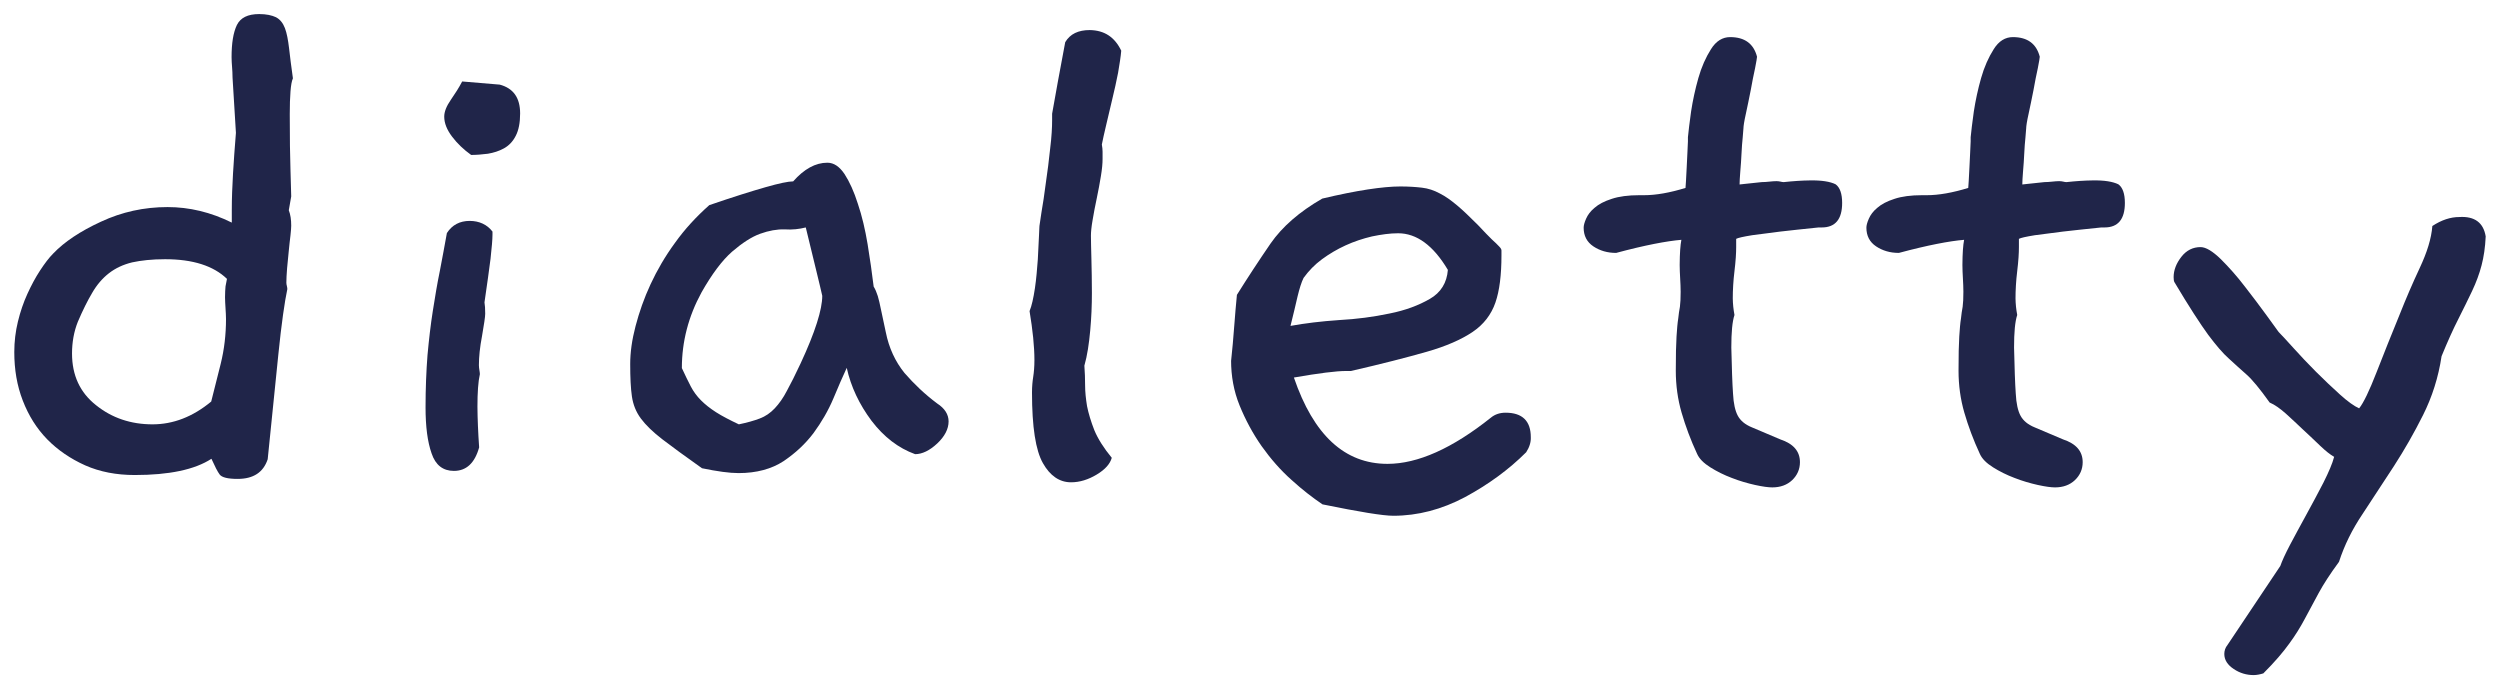
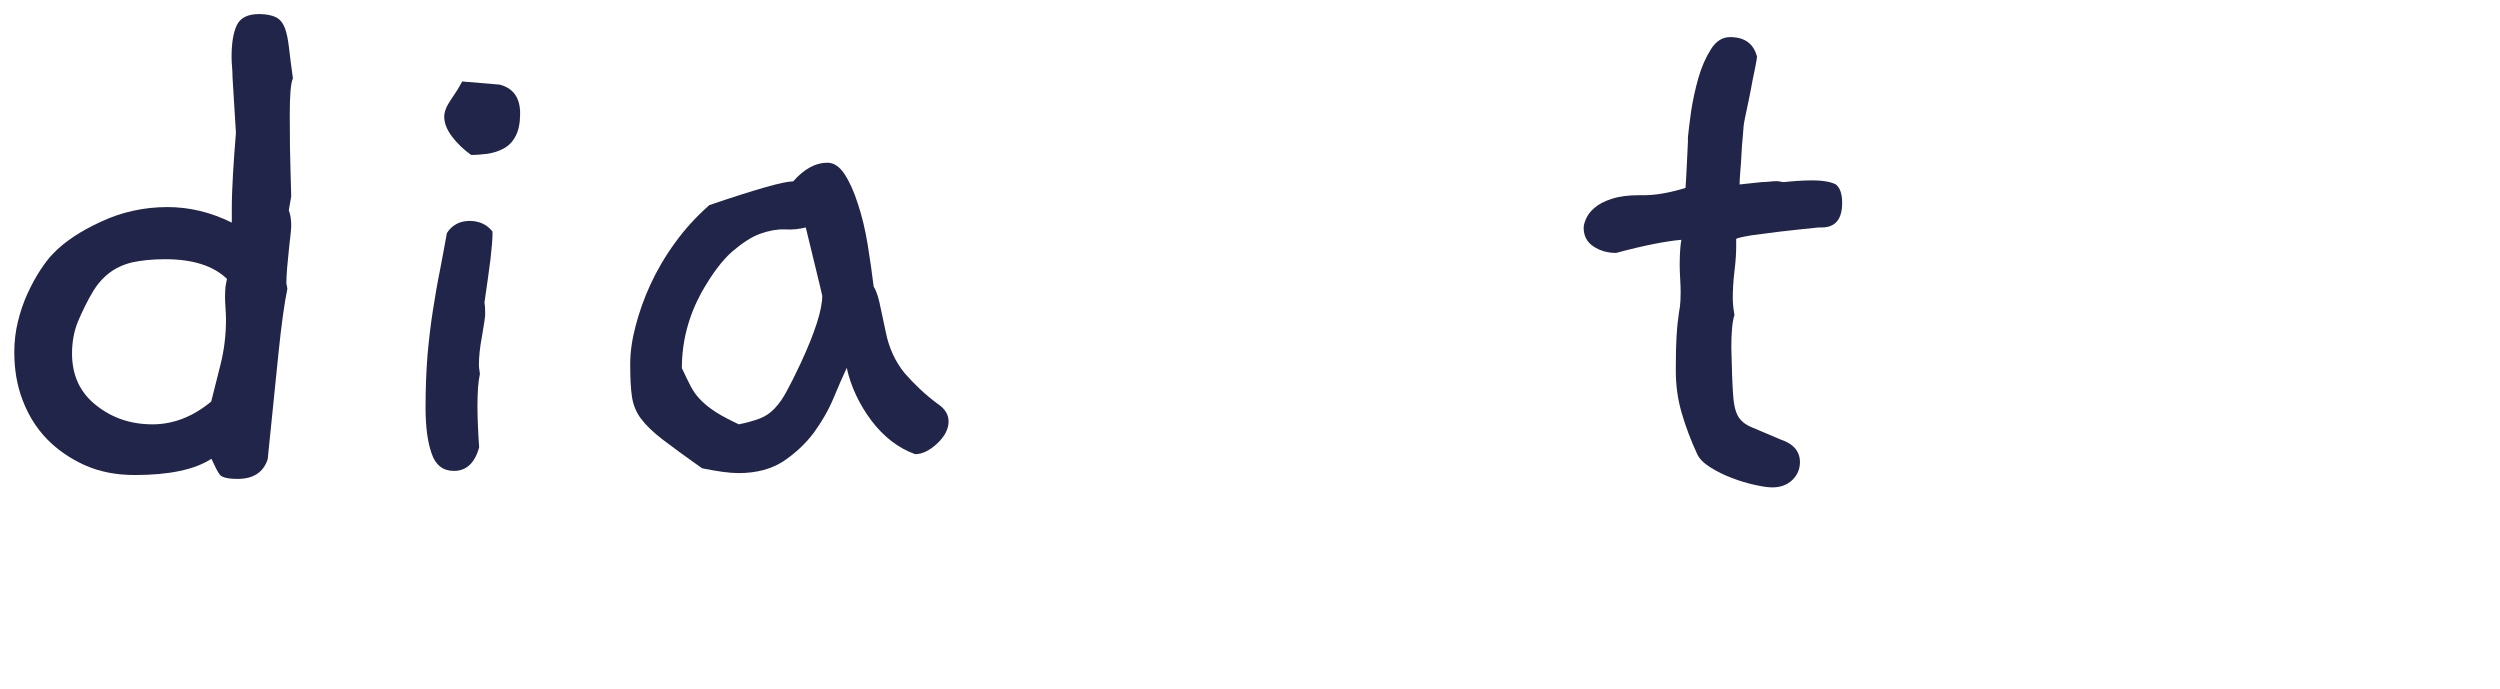
<svg xmlns="http://www.w3.org/2000/svg" xml:space="preserve" style="enable-background:new 0 0 1031 284;" viewBox="0 0 1031 284" y="0px" x="0px" id="Livello_1" version="1.1">
  <style type="text/css">
	.st0{fill:#202549;}
</style>
  <g>
    <path d="M120.8,32.3c-0.5,1.1-0.8,2.9-1,5.4c-0.2,2.5-0.3,5.6-0.3,9.4c0,9.6,0.1,17.4,0.3,23.2   c0.2,5.8,0.3,9.4,0.3,10.7l-1,5.7c0.7,1.8,1,3.9,1,6.4c0,0.7-0.1,2-0.3,3.9c-0.2,1.9-0.5,4-0.7,6.4c-0.2,2.4-0.5,4.8-0.7,7.2   c-0.2,2.5-0.3,4.5-0.3,6c0,0.5,0.1,0.9,0.2,1.3c0.1,0.5,0.2,0.9,0.2,1.3c-1.1,5.2-2.4,14.1-3.7,26.9s-2.8,27.2-4.4,43.3   c-1.8,5.4-5.9,8.1-12.4,8.1c-4,0-6.5-0.6-7.4-1.8c-0.9-1.2-2-3.4-3.4-6.5c-6.9,4.5-17.5,6.7-31.6,6.7c-7.6,0-14.4-1.3-20.5-4   c-6-2.7-11.3-6.3-15.6-10.7c-4.4-4.5-7.7-9.8-10.1-16c-2.4-6.2-3.5-12.8-3.5-20c0-4.3,0.5-8.5,1.5-12.6c1-4.1,2.3-7.9,3.9-11.4   c1.6-3.5,3.3-6.7,5.2-9.6c1.9-2.9,3.7-5.3,5.5-7.1c4.5-4.7,11-9.1,19.7-13.1c8.6-4,17.7-6,27.4-6c9,0,17.8,2.1,26.5,6.4v-5.4   c0-4.7,0.2-9.6,0.5-14.8c0.3-5.1,0.7-10.7,1.2-16.8L95.9,32c0-1.6-0.1-3-0.2-4.4c-0.1-1.3-0.2-2.7-0.2-4c0-5.8,0.7-10.2,2.2-13.3   c1.5-3,4.5-4.5,9.2-4.5c2.9,0,5.2,0.5,6.9,1.3c1.7,0.9,2.9,2.4,3.7,4.5c0.8,2.1,1.3,4.9,1.7,8.2C119.6,23.3,120.1,27.4,120.8,32.3z    M93.6,115c-5.6-5.4-14.1-8.1-25.5-8.1c-5.4,0-9.9,0.5-13.6,1.3c-3.7,0.9-6.9,2.4-9.6,4.5c-2.7,2.1-5,4.8-6.9,8.1   c-1.9,3.2-3.9,7.2-5.9,11.9c-1.6,4-2.4,8.4-2.4,13.1c0,9,3.3,16.1,9.9,21.3c6.6,5.3,14.4,7.9,23.3,7.9c8.5,0,16.6-3.1,24.2-9.4   c1.1-4.3,2.4-9.4,3.9-15.5c1.5-6,2.2-12.2,2.2-18.5c0-1.3-0.1-2.9-0.2-4.5c-0.1-1.7-0.2-3.2-0.2-4.5c0-1.8,0.1-3.3,0.2-4.5   C93.2,116.9,93.4,115.9,93.6,115z" class="st0" />
    <path d="M203.1,95.5v1.3c0,2-0.3,5.3-0.8,9.9c-0.6,4.6-1.4,10.6-2.5,18c0.2,1.1,0.3,2.7,0.3,4.7c0,1.3-0.5,4.4-1.3,9.1   c-0.9,4.7-1.3,8.7-1.3,12.1c0,0.7,0.1,1.3,0.2,2c0.1,0.7,0.2,1.2,0.2,1.7c-0.7,3.1-1,7.6-1,13.4c0,2.5,0.1,5.1,0.2,7.9   c0.1,2.8,0.3,5.8,0.5,8.9c-1.8,6.5-5.3,9.7-10.4,9.7c-4.5,0-7.6-2.4-9.2-7.2c-1.7-4.8-2.5-11.1-2.5-19c0-7.8,0.3-15,0.8-21.5   c0.6-6.5,1.3-12.6,2.2-18.3c0.9-5.7,1.8-11.2,2.9-16.5c1-5.3,2-10.5,2.9-15.6c2.2-3.4,5.4-5,9.4-5   C197.6,91.1,200.9,92.6,203.1,95.5z M214.5,46.8c0,3.8-0.6,6.9-1.8,9.2c-1.2,2.4-2.9,4.1-4.9,5.2c-2,1.1-4.2,1.8-6.6,2.2   c-2.4,0.3-4.7,0.5-6.9,0.5c-3.1-2.2-5.8-4.8-7.9-7.6c-2.1-2.8-3.2-5.5-3.2-8.2c0-2,0.9-4.3,2.7-6.9c1.8-2.6,3.4-5.1,4.7-7.6   l15.5,1.3C211.7,36.4,214.5,40.3,214.5,46.8z" class="st0" />
    <path d="M386.5,166.4c3.1,2,4.7,4.5,4.7,7.4c0,3.1-1.6,6.2-4.7,9.1c-3.1,2.9-6.2,4.4-9.1,4.4   c-6.9-2.5-12.9-7.1-18-13.8c-5-6.7-8.5-14-10.2-21.8c-1.6,3.4-3.4,7.6-5.5,12.6c-2.1,5-4.9,9.8-8.2,14.3   c-3.4,4.5-7.5,8.3-12.4,11.6c-4.9,3.2-11.1,4.9-18.5,4.9c-3.8,0-8.8-0.7-15.1-2c-6.9-4.9-12.4-8.9-16.3-11.9   c-3.9-3-6.9-5.9-8.9-8.6c-2-2.7-3.2-5.7-3.7-9.1c-0.5-3.4-0.7-7.8-0.7-13.4c0-4.7,0.7-9.9,2.2-15.6c1.5-5.7,3.5-11.5,6.2-17.3   c2.7-5.8,6-11.5,10.1-17.1c4-5.6,8.7-10.7,14.1-15.5c9.9-3.4,17.6-5.8,23.2-7.4c5.6-1.6,9.4-2.4,11.4-2.4c4.5-5.1,9.2-7.7,14.1-7.7   c2.7,0,5,1.6,7.1,4.7c2,3.1,3.9,7.2,5.5,12.3c1.7,5,3,10.6,4,16.6c1,6,1.8,11.9,2.5,17.5c0.7,1.1,1.2,2.4,1.7,3.9   c0.4,1.5,0.9,3.3,1.3,5.5l2,9.4c1.3,6.5,3.9,12.1,7.7,16.8C376.9,158.3,381.4,162.6,386.5,166.4z M339.1,122   c-0.5-2-1.2-5.4-2.4-10.1c-1.1-4.7-2.6-10.7-4.4-18.1c-2.7,0.7-5.6,1-8.7,0.8c-3.1-0.1-6.5,0.5-10.1,1.8c-3.6,1.3-7.4,3.8-11.6,7.4   c-4.1,3.6-8.3,9.2-12.6,16.8c-5.4,9.9-8.1,20.3-8.1,31.2c1.3,2.9,2.6,5.4,3.7,7.6c1.1,2.1,2.5,4,4.2,5.7c1.7,1.7,3.7,3.3,6.2,4.9   c2.5,1.6,5.6,3.2,9.4,5c3.4-0.7,6.2-1.5,8.6-2.4c2.4-0.9,4.4-2.3,6.2-4.2c1.8-1.9,3.5-4.3,5-7.2c1.6-2.9,3.5-6.7,5.7-11.4   C336.2,136.9,339.1,127.6,339.1,122z" class="st0" />
-     <path d="M462.4,20.9c-0.2,2.5-0.7,5.5-1.3,9.1c-0.7,3.6-1.5,7.2-2.4,10.9c-0.9,3.7-1.7,7.2-2.5,10.6   c-0.8,3.4-1.4,6-1.8,8.1c0.2,1.1,0.3,2.1,0.3,3c0,0.9,0,1.9,0,3c0,1.8-0.2,4.1-0.7,7.1c-0.5,2.9-1,5.9-1.7,9.1   c-0.7,3.1-1.2,6.1-1.7,8.9c-0.5,2.8-0.7,5-0.7,6.5c0,2.2,0.1,5.5,0.2,9.7c0.1,4.3,0.2,8.9,0.2,13.9s-0.2,10.2-0.7,15.6   c-0.5,5.4-1.2,10.2-2.4,14.4c0.2,2.7,0.3,5.4,0.3,8.1c0,2.7,0.3,5.5,0.8,8.6c0.6,3,1.6,6.3,3,9.9c1.5,3.6,3.9,7.4,7.2,11.4   c-0.7,2.5-2.7,4.8-6.2,6.9c-3.5,2.1-7,3.2-10.6,3.2c-4.7,0-8.6-2.6-11.6-7.9c-3-5.3-4.5-14.9-4.5-29.1c0-2.5,0.2-4.6,0.5-6.5   c0.3-1.9,0.5-4.2,0.5-6.9c0-5.6-0.7-12.3-2-20.2c0.9-2.2,1.6-5.4,2.2-9.4c0.6-4,0.9-8,1.2-11.9c0.2-3.9,0.4-7.3,0.5-10.1   c0.1-2.8,0.2-4.1,0.2-3.9c0-0.2,0.3-2,0.8-5.4c0.6-3.4,1.2-7.4,1.8-12.1c0.7-4.7,1.3-9.5,1.8-14.3c0.6-4.8,0.8-8.7,0.8-11.6v-2.7   c0.7-4,1.5-8.5,2.4-13.4c0.9-4.9,1.9-10.3,3-16.1c2-3.4,5.4-5,10.1-5C455.5,12.5,459.7,15.3,462.4,20.9z" class="st0" />
-     <path d="M629.4,186.5c-7.2,7.2-15.6,13.3-25.2,18.5c-9.6,5.1-19.5,7.7-29.6,7.7c-4.3,0-14-1.6-29.2-4.7   c-4-2.7-8.3-6-12.8-10.1c-4.5-4-8.6-8.7-12.3-13.9c-3.7-5.3-6.7-10.9-9.1-16.8c-2.4-5.9-3.5-12.1-3.5-18.6v0.3   c0.2-2,0.4-4.4,0.7-7.1c0.2-2.5,0.4-5.3,0.7-8.6c0.2-3.2,0.6-7.1,1-11.6c4.5-7.2,9.1-14.2,13.9-21.2c4.8-6.9,11.9-13.1,21.3-18.5   c14.3-3.4,25.1-5,32.2-5c3.4,0,6.3,0.2,8.9,0.5c2.6,0.3,5,1.1,7.4,2.4c2.4,1.2,4.7,2.9,7.1,4.9c2.4,2,5.2,4.7,8.6,8.1   c2.5,2.7,4.4,4.6,5.7,5.9c1.3,1.2,2.4,2.2,3,2.9c0.7,0.7,1,1.2,1,1.7c0,0.5,0,1.1,0,2c0,8.1-0.8,14.6-2.5,19.5   c-1.7,4.9-4.8,9-9.4,12.1c-4.6,3.1-10.9,5.9-19,8.2c-8.1,2.3-18.5,5-31.2,7.9h-2c-4,0-11.2,0.9-21.5,2.7   c8.1,23.7,20.9,35.6,38.6,35.6c12.5,0,26.8-6.4,42.7-19.1c1.6-1.3,3.6-2,6-2c6.9,0,10.4,3.4,10.4,10.1   C631.4,182.4,630.7,184.5,629.4,186.5z M597.1,111.3c-6-10.1-12.9-15.1-20.5-15.1c-3.4,0-6.9,0.5-10.8,1.3   c-3.8,0.9-7.4,2.1-10.9,3.7c-3.5,1.6-6.7,3.5-9.7,5.7c-3,2.2-5.5,4.8-7.6,7.7c-0.9,1.8-1.7,4.4-2.5,7.7c-0.8,3.4-1.7,7.4-2.9,12.1   c6-1.1,12.7-1.9,20-2.4c7.3-0.4,14.2-1.3,20.8-2.7c6.6-1.3,12.1-3.4,16.6-6C594.2,120.7,596.7,116.6,597.1,111.3z" class="st0" />
    <path d="M757,76c1.8,1.3,2.7,3.9,2.7,7.7c0,6.7-2.8,10.1-8.4,10.1H750c-6.5,0.7-11.8,1.2-15.8,1.7   c-4,0.5-7.9,1-11.6,1.5c-3.7,0.6-5.9,1.1-6.6,1.5v3.4c0,2.5-0.2,5.8-0.7,9.9c-0.5,4.1-0.7,7.9-0.7,11.3c0,1.1,0.1,2.2,0.2,3.4   c0.1,1.1,0.3,2.2,0.5,3.4c-0.9,2.7-1.3,7.2-1.3,13.4c0.2,8.5,0.4,14.8,0.7,19c0.2,4.1,0.9,7.2,2,9.2c1.1,2,3,3.6,5.7,4.7   c2.7,1.1,6.6,2.8,11.8,5c5.4,1.8,8.1,4.9,8.1,9.4c0,2.9-1.1,5.4-3.2,7.4c-2.1,2-4.9,3-8.2,3c-1.6,0-3.9-0.3-7.1-1   c-3.1-0.7-6.3-1.6-9.6-2.9c-3.2-1.2-6.2-2.7-8.9-4.4c-2.7-1.7-4.5-3.5-5.4-5.5c-2.7-5.8-4.8-11.5-6.4-17   c-1.6-5.5-2.4-11.3-2.4-17.3c0-6.3,0.1-11,0.3-14.1c0.2-3.1,0.4-5.6,0.7-7.4c0.2-1.8,0.4-3.4,0.7-4.9c0.2-1.5,0.3-3.5,0.3-6.2   c0-1.8-0.1-3.6-0.2-5.5c-0.1-1.9-0.2-3.7-0.2-5.5c0-2.5,0.1-4.5,0.2-6.2c0.1-1.7,0.3-3.1,0.5-4.2c-6,0.5-15,2.2-26.9,5.4   c-3.6,0-6.7-0.9-9.4-2.7c-2.7-1.8-4-4.4-4-7.7c0-0.9,0.3-2.1,1-3.7c0.7-1.6,1.8-3.1,3.5-4.5c1.7-1.5,4-2.7,7.1-3.7   c3-1,6.8-1.5,11.3-1.5h2c4.9,0,10.6-1,17.1-3c0-0.2,0.1-1.2,0.2-2.9c0.1-1.7,0.2-3.6,0.3-5.7c0.1-2.1,0.2-4.2,0.3-6.2   c0.1-2,0.2-3.5,0.2-4.4v-1.7c0.2-2.5,0.7-6,1.3-10.6c0.7-4.6,1.7-9.2,3-13.8c1.3-4.6,3.1-8.6,5.2-11.9c2.1-3.4,4.8-5,7.9-5   c6,0,9.7,2.7,11.1,8.1c0,0.5-0.3,2-0.8,4.7c-0.6,2.7-1.2,5.7-1.8,9.1c-0.7,3.4-1.3,6.6-2,9.7c-0.7,3.1-1,5.2-1,6   c0,0.5-0.1,1.7-0.3,3.7c-0.2,2-0.4,4.3-0.5,6.7c-0.1,2.5-0.3,4.9-0.5,7.4c-0.2,2.5-0.3,4.3-0.3,5.4c-0.5,0,2.6-0.3,9.1-1   c1.1,0,2.2-0.1,3.2-0.2c1-0.1,2-0.2,2.9-0.2c0.7,0,1.2,0.1,1.7,0.2c0.4,0.1,0.9,0.2,1.3,0.2c2-0.2,3.9-0.4,5.7-0.5   c1.8-0.1,3.5-0.2,5-0.2C751.2,74.3,754.8,74.9,757,76z" class="st0" />
-     <path d="M873.6,76c1.8,1.3,2.7,3.9,2.7,7.7c0,6.7-2.8,10.1-8.4,10.1h-1.3c-6.5,0.7-11.8,1.2-15.8,1.7   c-4,0.5-7.9,1-11.6,1.5c-3.7,0.6-5.9,1.1-6.6,1.5v3.4c0,2.5-0.2,5.8-0.7,9.9c-0.5,4.1-0.7,7.9-0.7,11.3c0,1.1,0.1,2.2,0.2,3.4   c0.1,1.1,0.3,2.2,0.5,3.4c-0.9,2.7-1.3,7.2-1.3,13.4c0.2,8.5,0.4,14.8,0.7,19c0.2,4.1,0.9,7.2,2,9.2c1.1,2,3,3.6,5.7,4.7   c2.7,1.1,6.6,2.8,11.8,5c5.4,1.8,8.1,4.9,8.1,9.4c0,2.9-1.1,5.4-3.2,7.4c-2.1,2-4.9,3-8.2,3c-1.6,0-3.9-0.3-7.1-1   c-3.1-0.7-6.3-1.6-9.6-2.9c-3.2-1.2-6.2-2.7-8.9-4.4c-2.7-1.7-4.5-3.5-5.4-5.5c-2.7-5.8-4.8-11.5-6.4-17   c-1.6-5.5-2.4-11.3-2.4-17.3c0-6.3,0.1-11,0.3-14.1c0.2-3.1,0.4-5.6,0.7-7.4c0.2-1.8,0.4-3.4,0.7-4.9c0.2-1.5,0.3-3.5,0.3-6.2   c0-1.8-0.1-3.6-0.2-5.5c-0.1-1.9-0.2-3.7-0.2-5.5c0-2.5,0.1-4.5,0.2-6.2c0.1-1.7,0.3-3.1,0.5-4.2c-6,0.5-15,2.2-26.9,5.4   c-3.6,0-6.7-0.9-9.4-2.7c-2.7-1.8-4-4.4-4-7.7c0-0.9,0.3-2.1,1-3.7c0.7-1.6,1.8-3.1,3.5-4.5c1.7-1.5,4-2.7,7.1-3.7   c3-1,6.8-1.5,11.3-1.5h2c4.9,0,10.6-1,17.1-3c0-0.2,0.1-1.2,0.2-2.9c0.1-1.7,0.2-3.6,0.3-5.7c0.1-2.1,0.2-4.2,0.3-6.2   c0.1-2,0.2-3.5,0.2-4.4v-1.7c0.2-2.5,0.7-6,1.3-10.6c0.7-4.6,1.7-9.2,3-13.8c1.3-4.6,3.1-8.6,5.2-11.9c2.1-3.4,4.8-5,7.9-5   c6,0,9.7,2.7,11.1,8.1c0,0.5-0.3,2-0.8,4.7c-0.6,2.7-1.2,5.7-1.8,9.1c-0.7,3.4-1.3,6.6-2,9.7c-0.7,3.1-1,5.2-1,6   c0,0.5-0.1,1.7-0.3,3.7c-0.2,2-0.4,4.3-0.5,6.7c-0.1,2.5-0.3,4.9-0.5,7.4c-0.2,2.5-0.3,4.3-0.3,5.4c-0.5,0,2.6-0.3,9.1-1   c1.1,0,2.2-0.1,3.2-0.2c1-0.1,2-0.2,2.9-0.2c0.7,0,1.2,0.1,1.7,0.2c0.4,0.1,0.9,0.2,1.3,0.2c2-0.2,3.9-0.4,5.7-0.5   c1.8-0.1,3.5-0.2,5-0.2C867.8,74.3,871.3,74.9,873.6,76z" class="st0" />
-     <path d="M1025.1,97.5c-0.2,4.5-0.8,8.5-1.7,11.9c-0.9,3.5-2.2,7-3.9,10.6c-1.7,3.6-3.6,7.4-5.7,11.6   c-2.1,4.1-4.4,9.2-6.9,15.3c-1.3,8.7-3.9,16.8-7.6,24.2c-3.7,7.4-7.7,14.4-12.1,21.2c-4.4,6.7-8.7,13.3-12.9,19.7   c-4.3,6.4-7.5,12.9-9.7,19.7c-3.6,4.9-6.4,9.2-8.4,12.9c-2,3.7-3.9,7.2-5.7,10.6c-1.8,3.4-3.9,6.8-6.4,10.2   c-2.5,3.5-6,7.6-10.7,12.3c-1.3,0.4-2.7,0.7-4,0.7c-2.9,0-5.7-0.8-8.2-2.5c-2.6-1.7-3.9-3.8-3.9-6.2c0-1.3,0.4-2.6,1.3-3.7   l21.8-32.6c0.7-2,2-4.9,4-8.7c2-3.8,4.3-8,6.7-12.4c2.5-4.5,4.8-8.9,7.1-13.3c2.2-4.4,3.7-7.9,4.4-10.6c-1.6-0.9-3.5-2.4-5.7-4.5   c-2.2-2.1-4.6-4.4-7.1-6.7c-2.5-2.4-4.9-4.6-7.2-6.7c-2.4-2.1-4.5-3.6-6.6-4.5c-4-5.6-7.2-9.5-9.6-11.6c-2.4-2.1-4.8-4.3-7.2-6.5   c-2.5-2.2-5.3-5.5-8.6-9.9c-3.2-4.4-7.9-11.6-13.9-21.7c-0.2-0.4-0.3-1.1-0.3-2c0-2.9,1.1-5.7,3.2-8.4c2.1-2.7,4.8-4,7.9-4   c2.2,0,5,1.7,8.4,5c3.4,3.4,6.7,7.1,9.9,11.3c3.2,4.1,6.2,8.1,8.9,11.8c2.7,3.7,4.4,6,5,6.9c1.3,1.3,3.4,3.6,6.2,6.7   c2.8,3.1,5.9,6.4,9.2,9.7c3.4,3.4,6.7,6.5,9.9,9.4c3.2,2.9,5.9,4.8,7.9,5.7c1.8-2.2,4.2-7.2,7.2-14.9c3-7.7,6.2-15.7,9.6-24   c2.5-6.3,5.2-12.6,8.2-19c3-6.4,4.8-12.1,5.2-17.3c3.8-2.5,7.5-3.7,11.1-3.7C1020.6,89.1,1024.2,91.9,1025.1,97.5z" class="st0" />
  </g>
</svg>